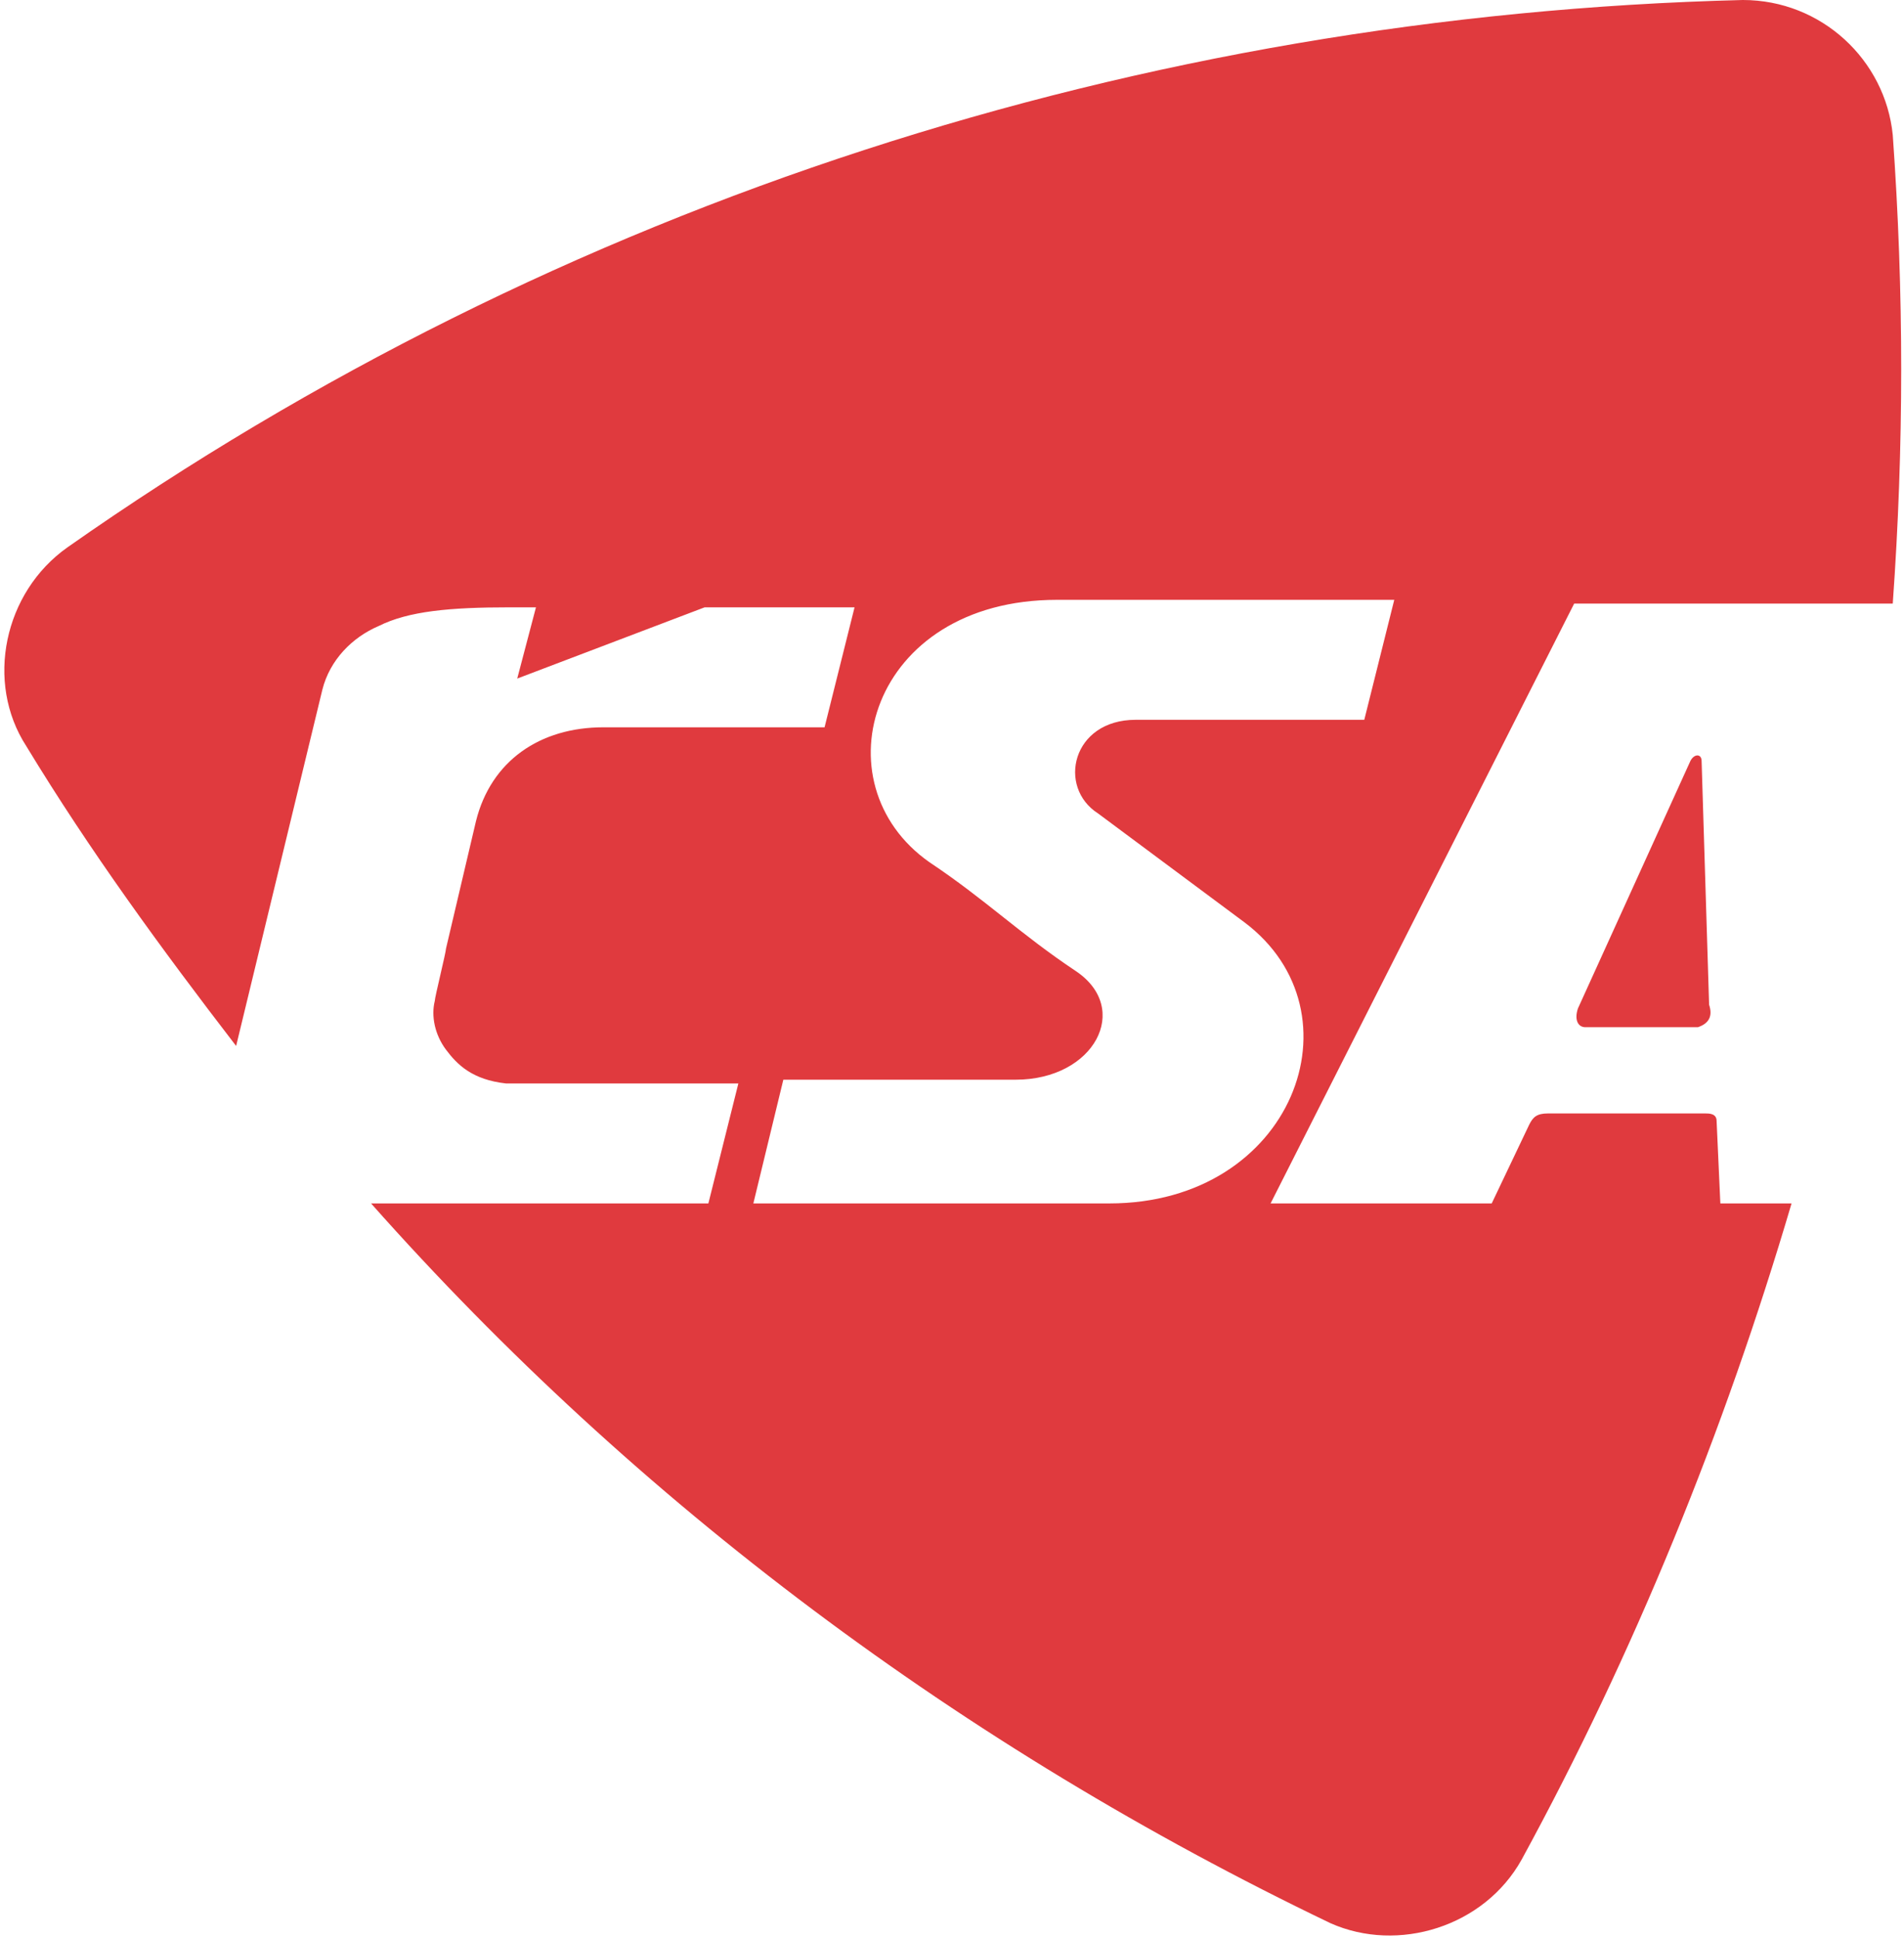
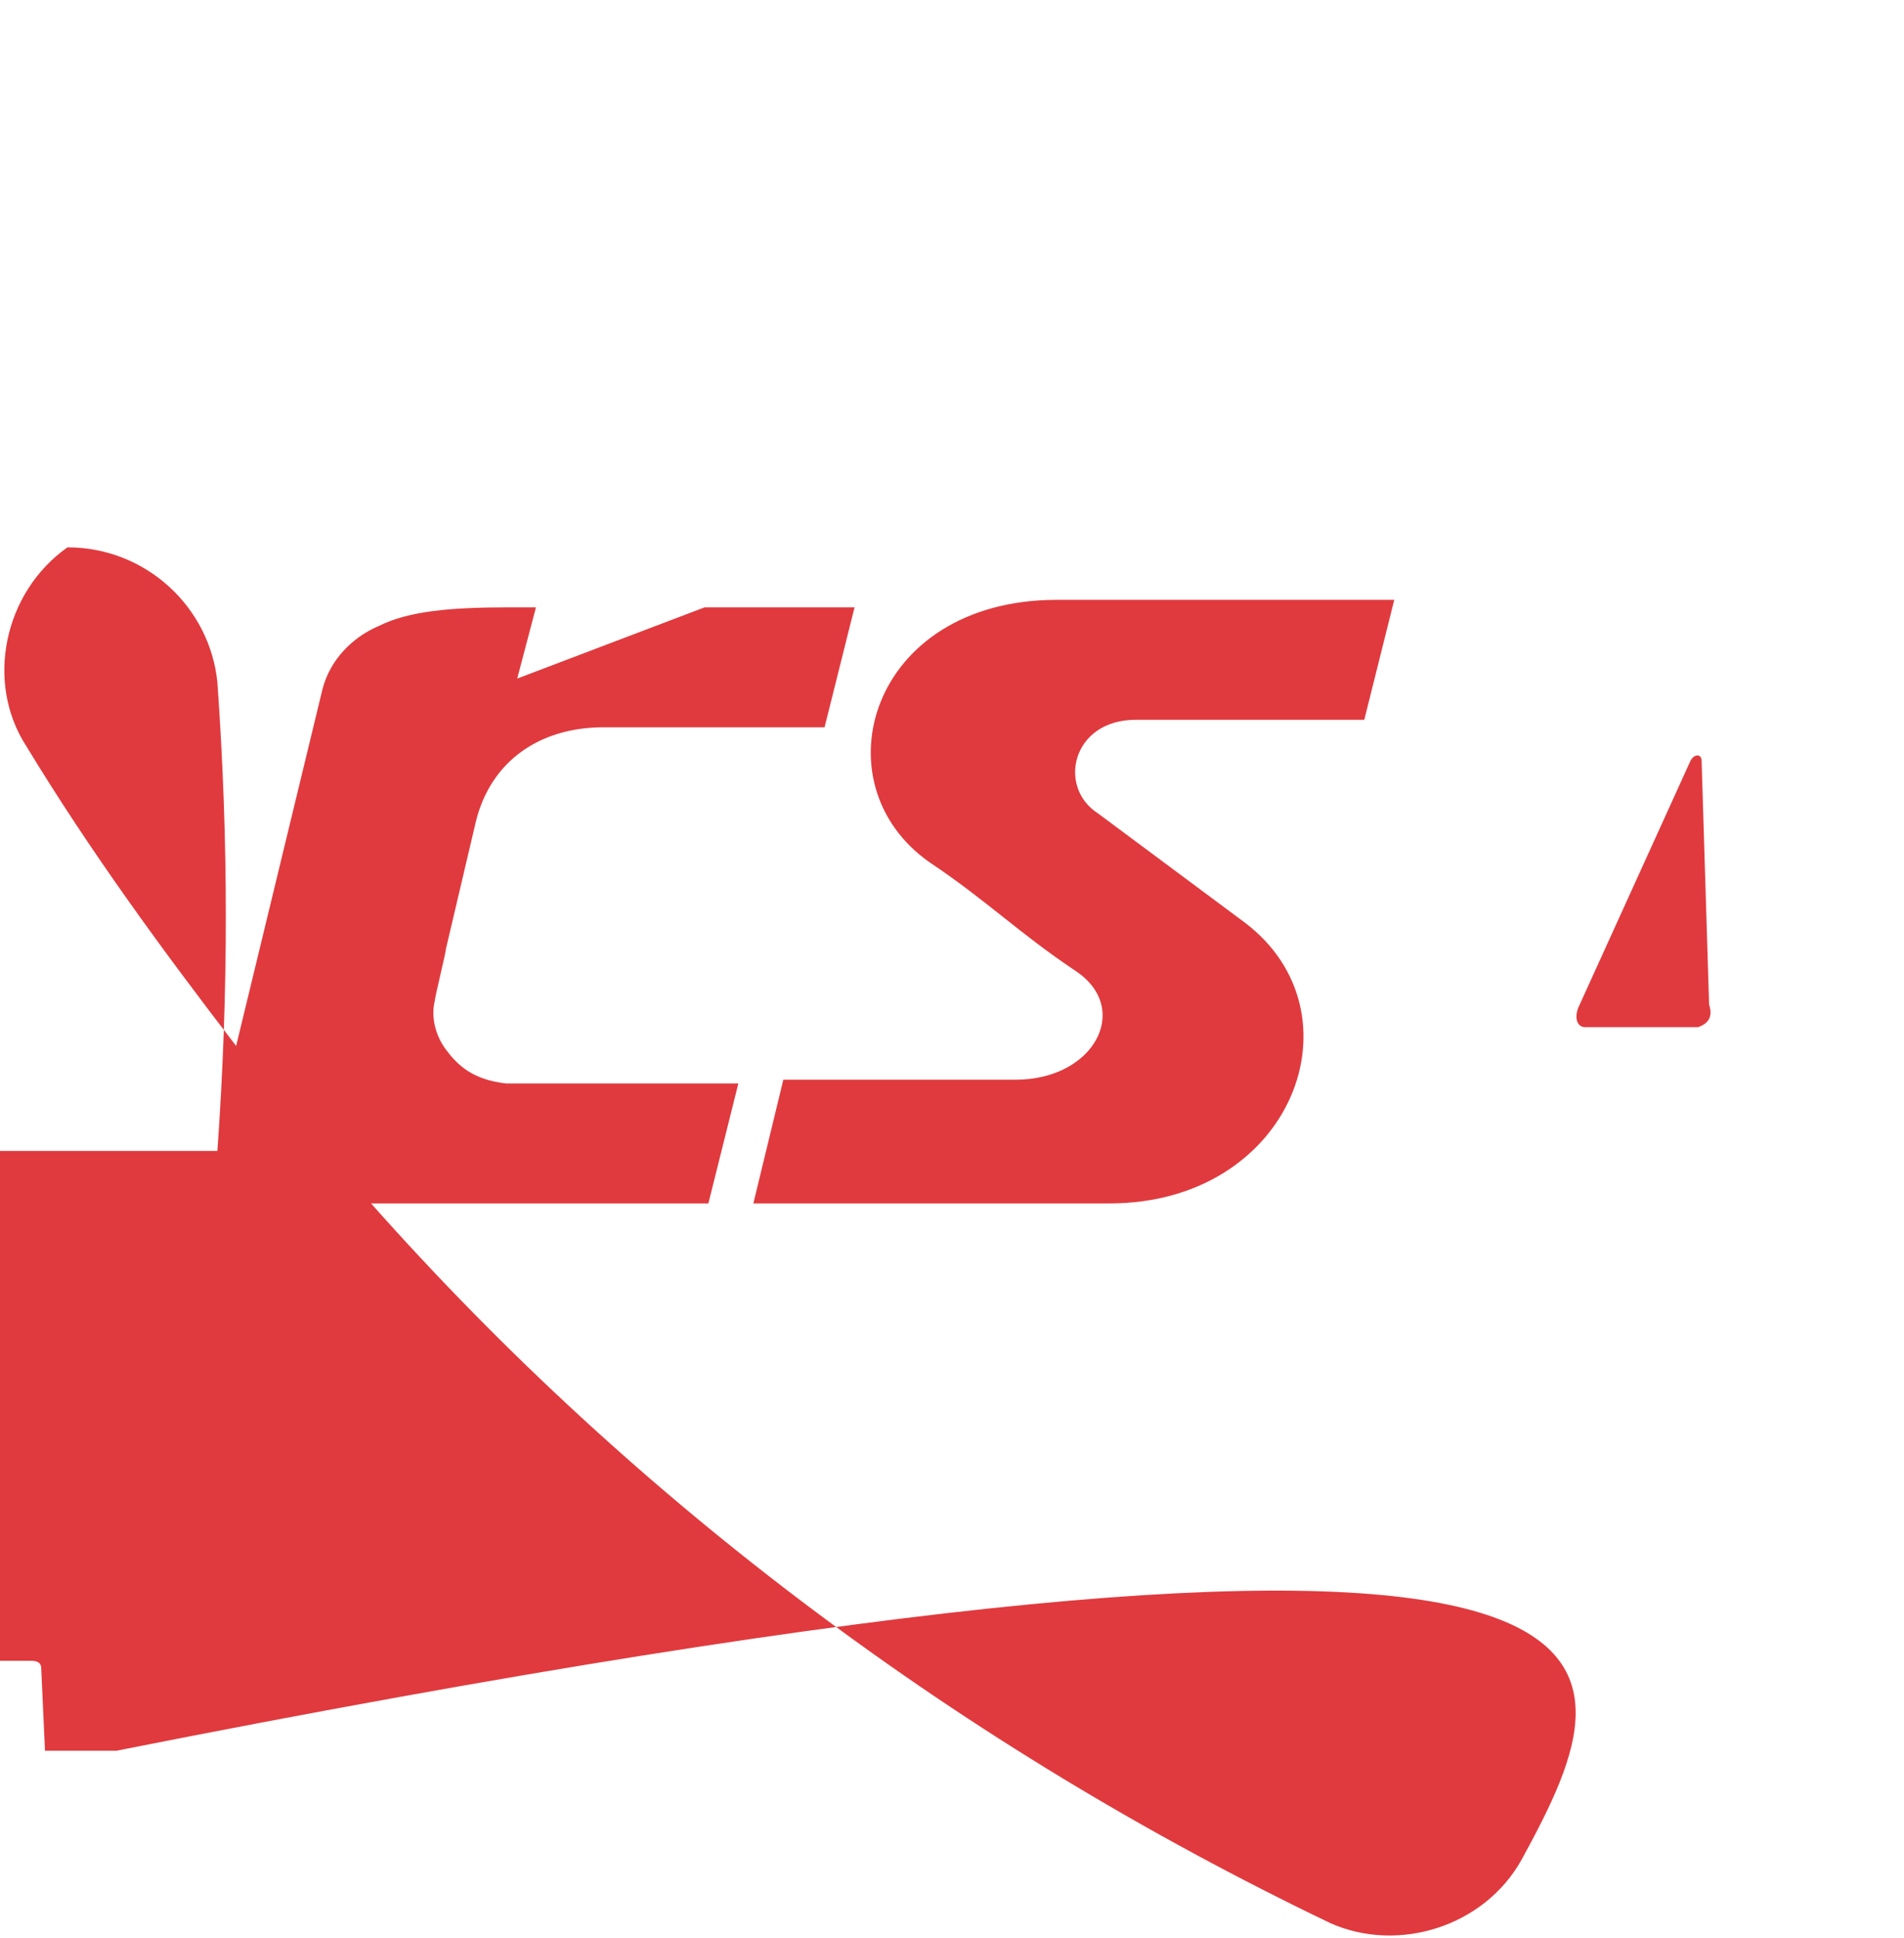
<svg xmlns="http://www.w3.org/2000/svg" version="1.1" id="Layer_1" x="0px" y="0px" viewBox="0 0 50.8 51.7" style="enable-background:new 0 0 50.8 51.7;" xml:space="preserve">
  <style type="text/css">
  .st0{fill:#E03A3E;}
 </style>
  <g>
-     <path class="st0" d="M29.6,32.1c4.9,0,6.8-5.1,3.6-7.5l-3.9-2.9c-1.1-0.7-0.7-2.5,1-2.5h6.1l0.8-3.2h-9c-5,0-6.4,4.9-3.4,7   c1.5,1,2.4,1.9,3.9,2.9c1.5,1,0.5,2.9-1.6,2.9h-6.2l-0.8,3.3H29.6z M40.6,49.6c-1,1.8-3.3,2.5-5.1,1.7   c-9.8-4.7-18.5-11.2-25.6-19.2h9l0.8-3.2H14c-0.2,0-0.3,0-0.5,0c-0.9-0.1-1.3-0.5-1.6-0.9c-0.3-0.4-0.4-0.9-0.3-1.3   c0-0.1,0.3-1.3,0.3-1.4l0,0l0.8-3.4h0c0.4-1.6,1.7-2.5,3.4-2.5H22l0.8-3.2h-4l-5,1.9l0.5-1.9h-0.7c-1.6,0-2.7,0.1-3.5,0.5   c-0.7,0.3-1.3,0.9-1.5,1.7l-2.3,9.5c-2-2.6-3.9-5.2-5.6-8c-1.1-1.7-0.6-4.1,1.1-5.3C14.9,5.4,30.5,0.4,46.5,0c2.1,0,3.8,1.6,4,3.6   c0.3,4.2,0.3,8.3,0,12.5l-8.5,0l-8.1,16h5.9l1-2.1c0.1-0.2,0.2-0.3,0.5-0.3h4.2c0.1,0,0.3,0,0.3,0.2l0.1,2.2h1.9   C46,38.2,43.6,44.1,40.6,49.6 M45.6,26.8l-0.2-6.5c0-0.2-0.2-0.2-0.3,0l-3,6.6c-0.1,0.3,0,0.5,0.2,0.5h3   C45.6,27.3,45.7,27.1,45.6,26.8">
+     <path class="st0" d="M29.6,32.1c4.9,0,6.8-5.1,3.6-7.5l-3.9-2.9c-1.1-0.7-0.7-2.5,1-2.5h6.1l0.8-3.2h-9c-5,0-6.4,4.9-3.4,7   c1.5,1,2.4,1.9,3.9,2.9c1.5,1,0.5,2.9-1.6,2.9h-6.2l-0.8,3.3H29.6z M40.6,49.6c-1,1.8-3.3,2.5-5.1,1.7   c-9.8-4.7-18.5-11.2-25.6-19.2h9l0.8-3.2H14c-0.2,0-0.3,0-0.5,0c-0.9-0.1-1.3-0.5-1.6-0.9c-0.3-0.4-0.4-0.9-0.3-1.3   c0-0.1,0.3-1.3,0.3-1.4l0,0l0.8-3.4h0c0.4-1.6,1.7-2.5,3.4-2.5H22l0.8-3.2h-4l-5,1.9l0.5-1.9h-0.7c-1.6,0-2.7,0.1-3.5,0.5   c-0.7,0.3-1.3,0.9-1.5,1.7l-2.3,9.5c-2-2.6-3.9-5.2-5.6-8c-1.1-1.7-0.6-4.1,1.1-5.3c2.1,0,3.8,1.6,4,3.6   c0.3,4.2,0.3,8.3,0,12.5l-8.5,0l-8.1,16h5.9l1-2.1c0.1-0.2,0.2-0.3,0.5-0.3h4.2c0.1,0,0.3,0,0.3,0.2l0.1,2.2h1.9   C46,38.2,43.6,44.1,40.6,49.6 M45.6,26.8l-0.2-6.5c0-0.2-0.2-0.2-0.3,0l-3,6.6c-0.1,0.3,0,0.5,0.2,0.5h3   C45.6,27.3,45.7,27.1,45.6,26.8">
  </path>
  </g>
</svg>